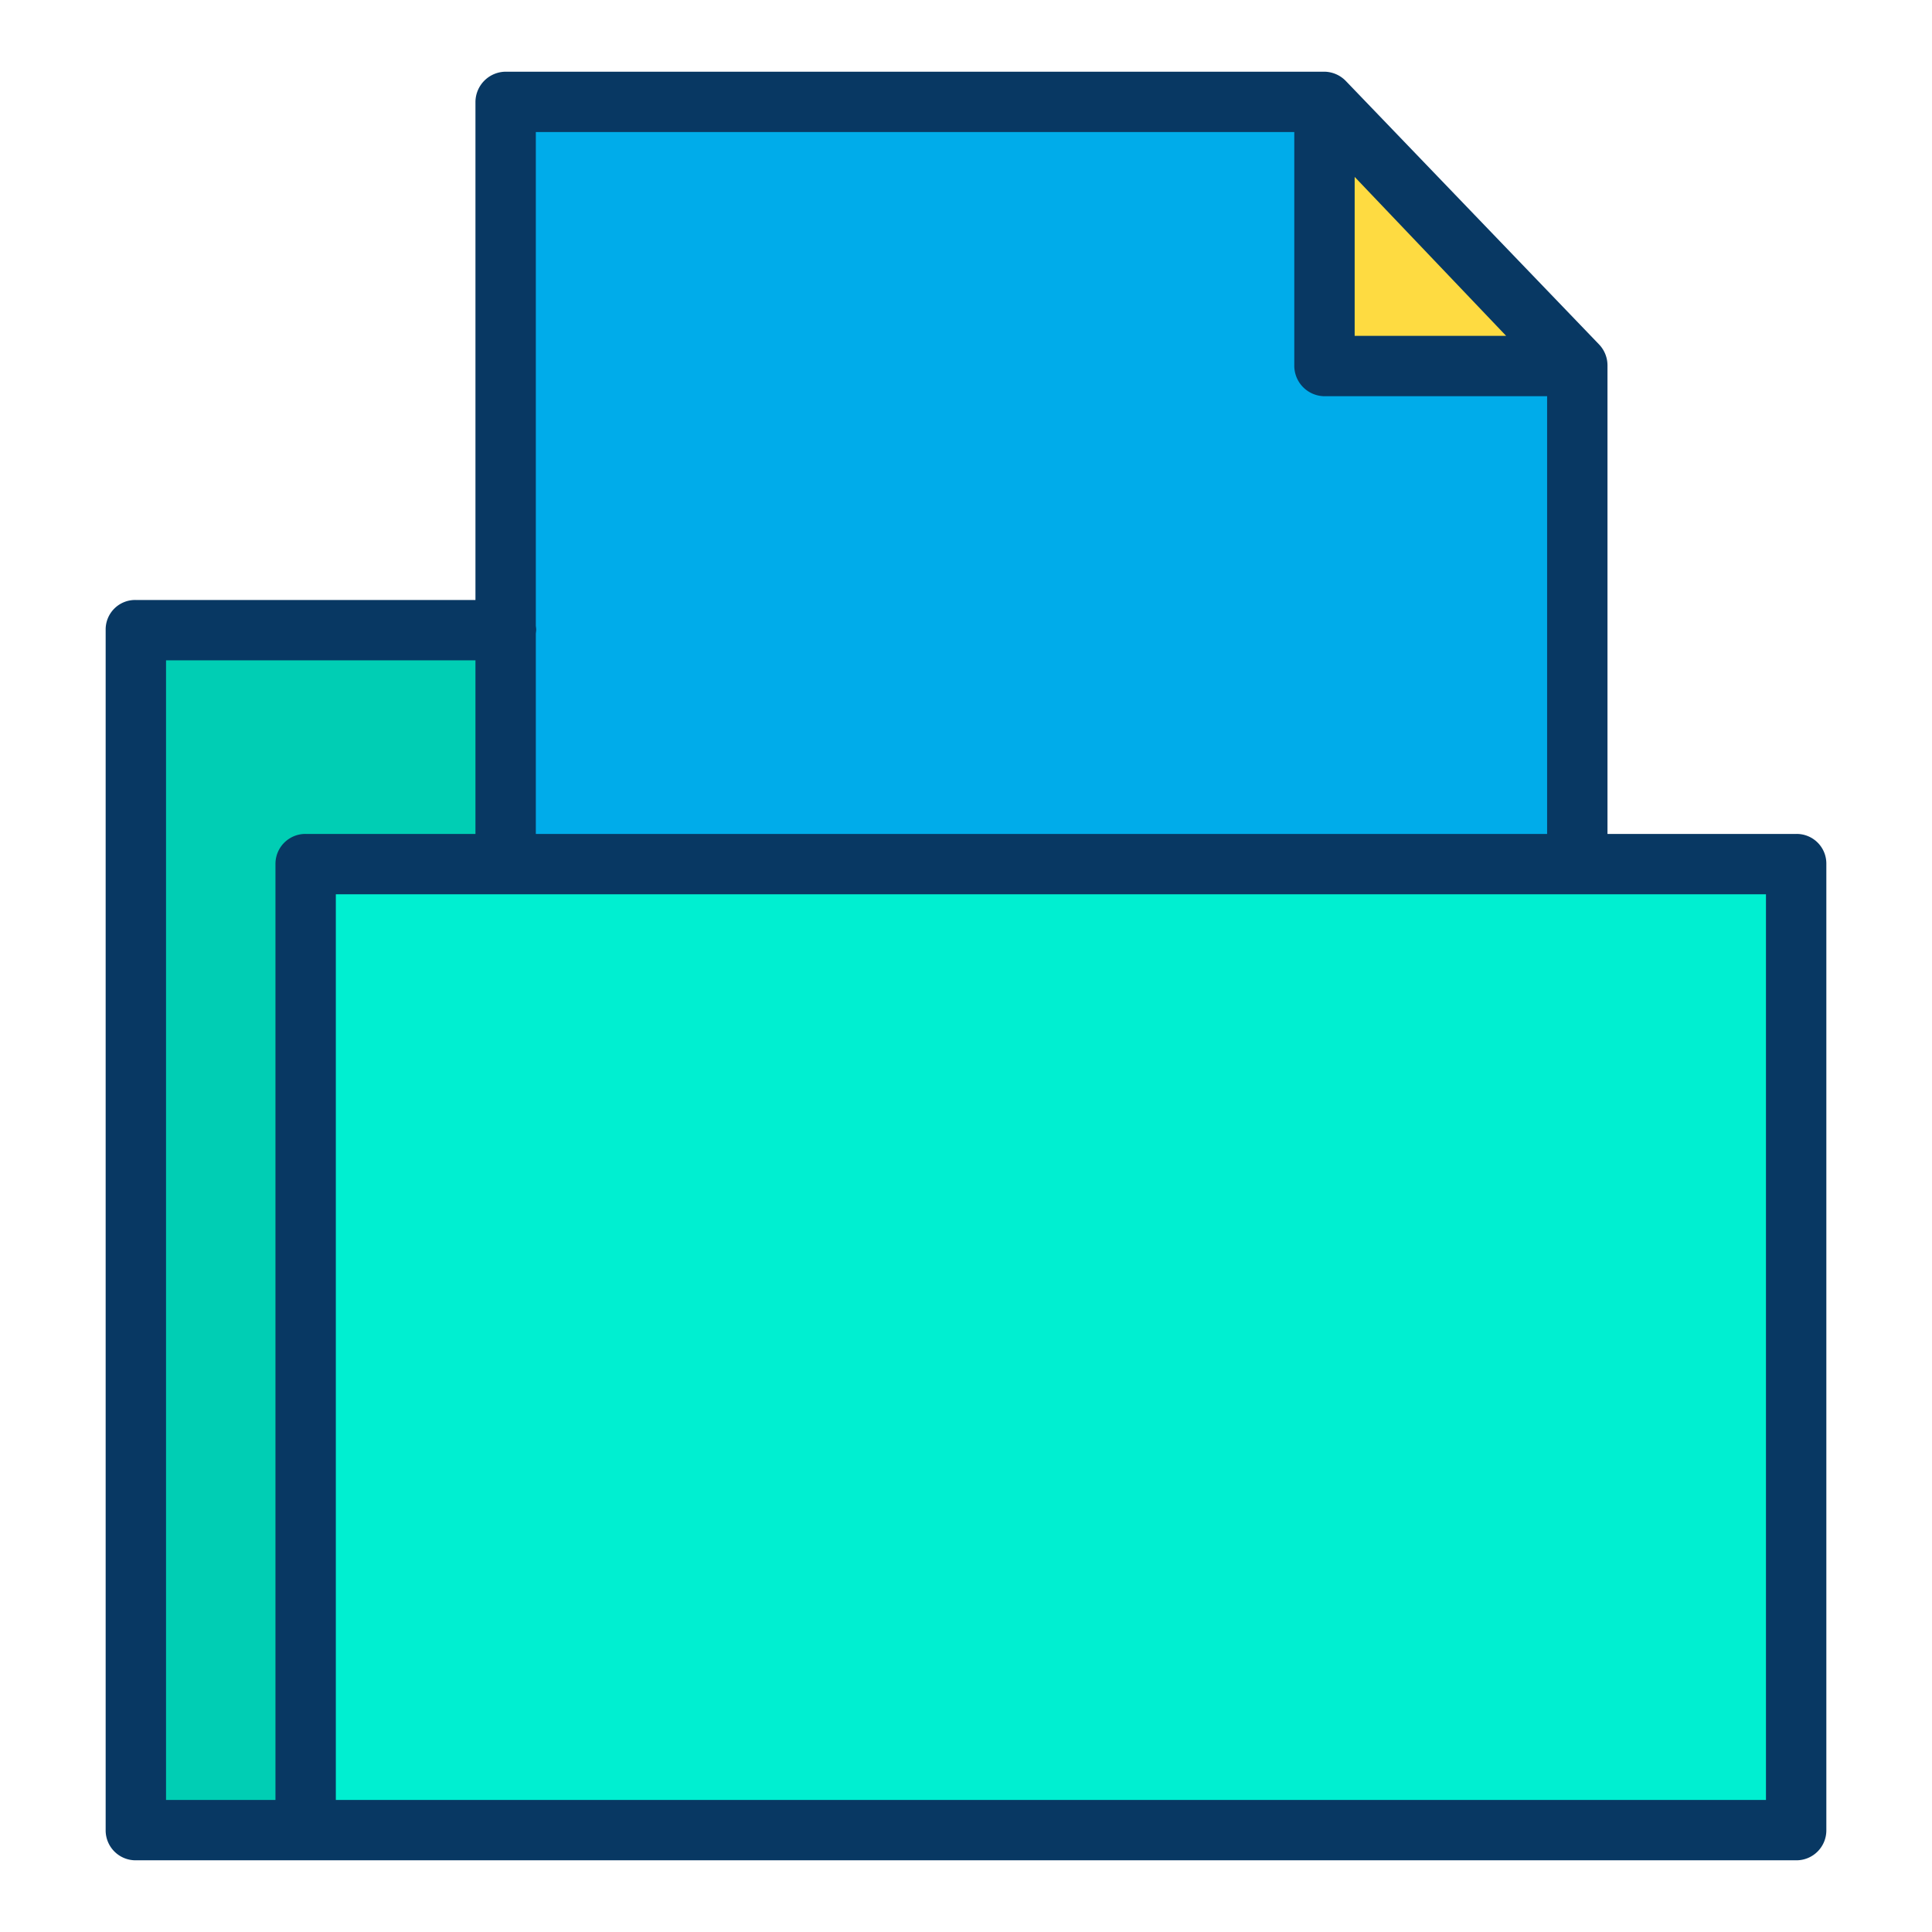
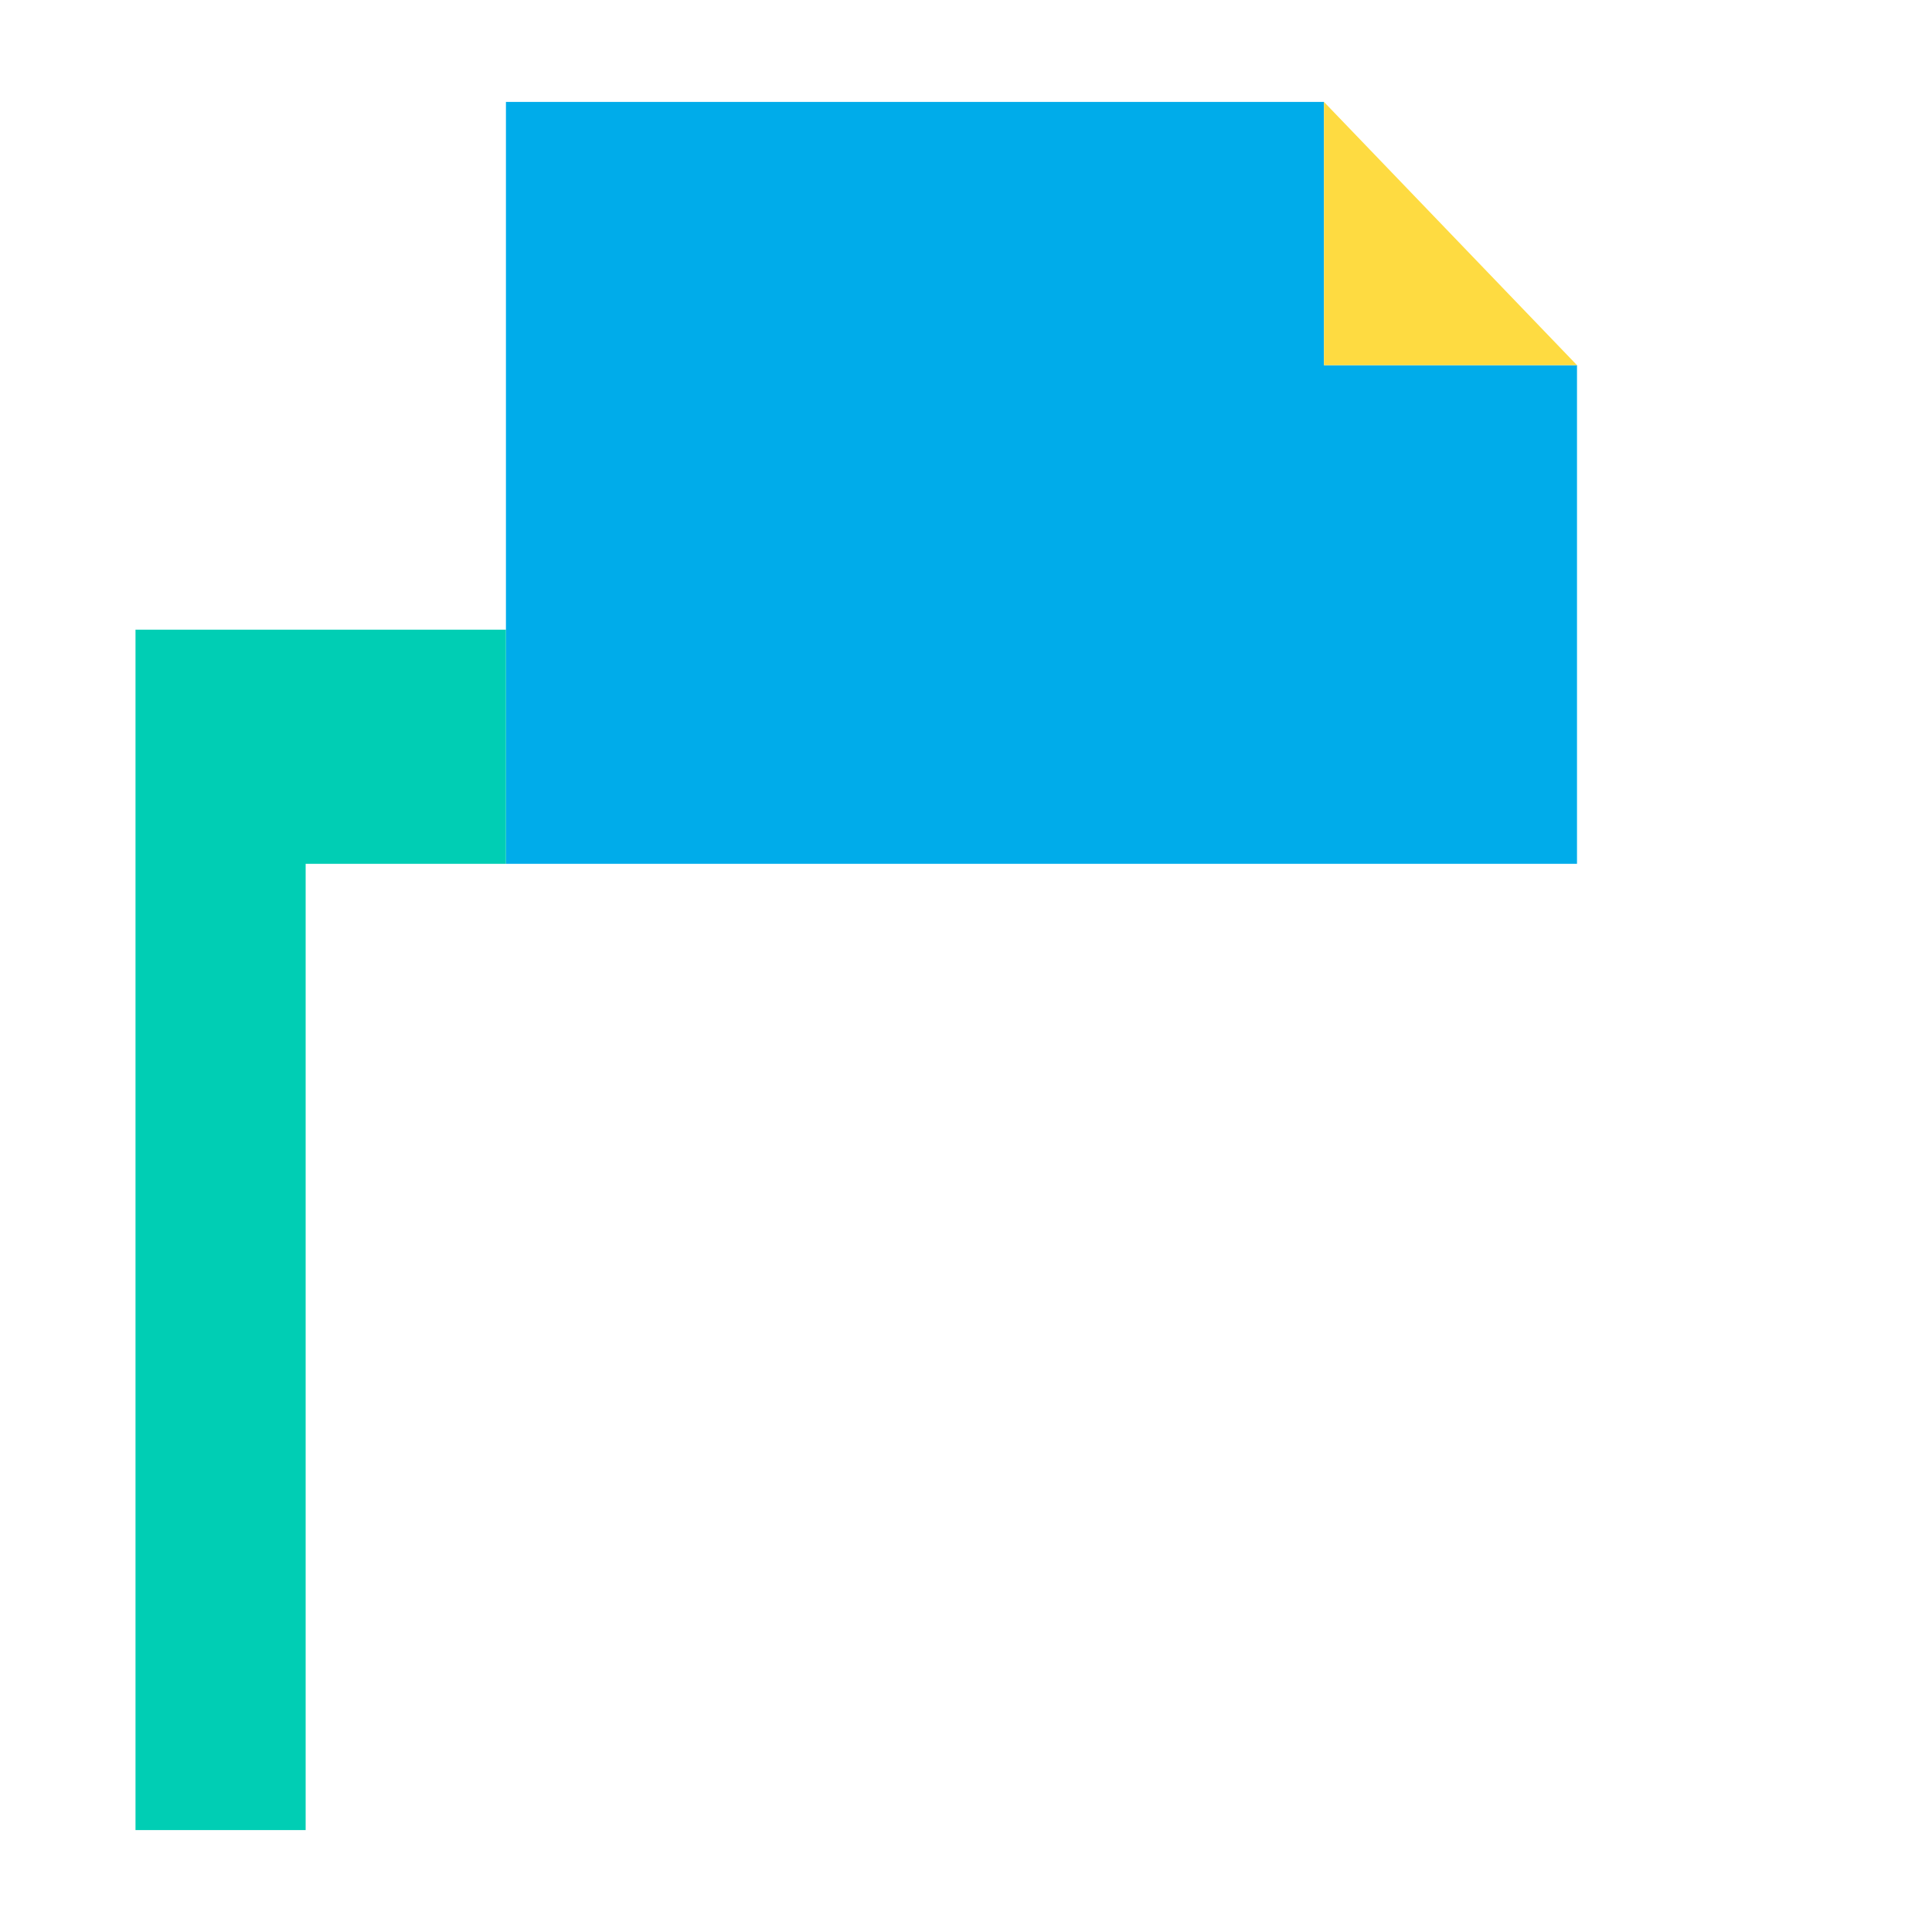
<svg xmlns="http://www.w3.org/2000/svg" id="Layer_1" data-name="Layer 1" viewBox="0 0 512 512" width="512" height="512">
  <title>Folder</title>
-   <polygon points="476.09 228.92 476.09 484.99 316.09 484.99 81 484.99 81 228.92 134.08 228.92 417.92 228.92 476.09 228.92" style="fill:#00efd1" />
  <polygon points="134.08 166.87 134.08 27.01 350.87 27.01 350.87 96.78 417.92 96.78 417.92 228.92 134.08 228.92 134.08 166.87" style="fill:#00acea" />
  <polygon points="350.87 27.01 417.92 96.78 350.87 96.78 350.87 27.01" style="fill:#fedb41" />
  <polygon points="134.08 166.87 134.08 228.92 81 228.92 81 484.99 35.91 484.99 35.91 166.87 134.08 166.87" style="fill:#00ceb4" />
-   <path d="M476.09,221H426V96.78a8.042,8.042,0,0,0-2.272-5.544l-67.07-69.775A8.05,8.05,0,0,0,350.87,19H134.08A8.077,8.077,0,0,0,126,27.01V159H35.91A7.814,7.814,0,0,0,28,166.87V484.99A7.932,7.932,0,0,0,35.91,493H476.09a7.932,7.932,0,0,0,7.91-8.01V228.92A7.855,7.855,0,0,0,476.09,221ZM359,46.88,399.136,89H359ZM343,35V96.78a8.082,8.082,0,0,0,7.87,8.22H410V221H142V168.073c0-.393.1-.793.1-1.2s-.1-.81-.1-1.2V35ZM44,175h82v46H81a7.932,7.932,0,0,0-8,7.92V477H44ZM468,477H89V237H468Z" style="fill:#083863" />
</svg>